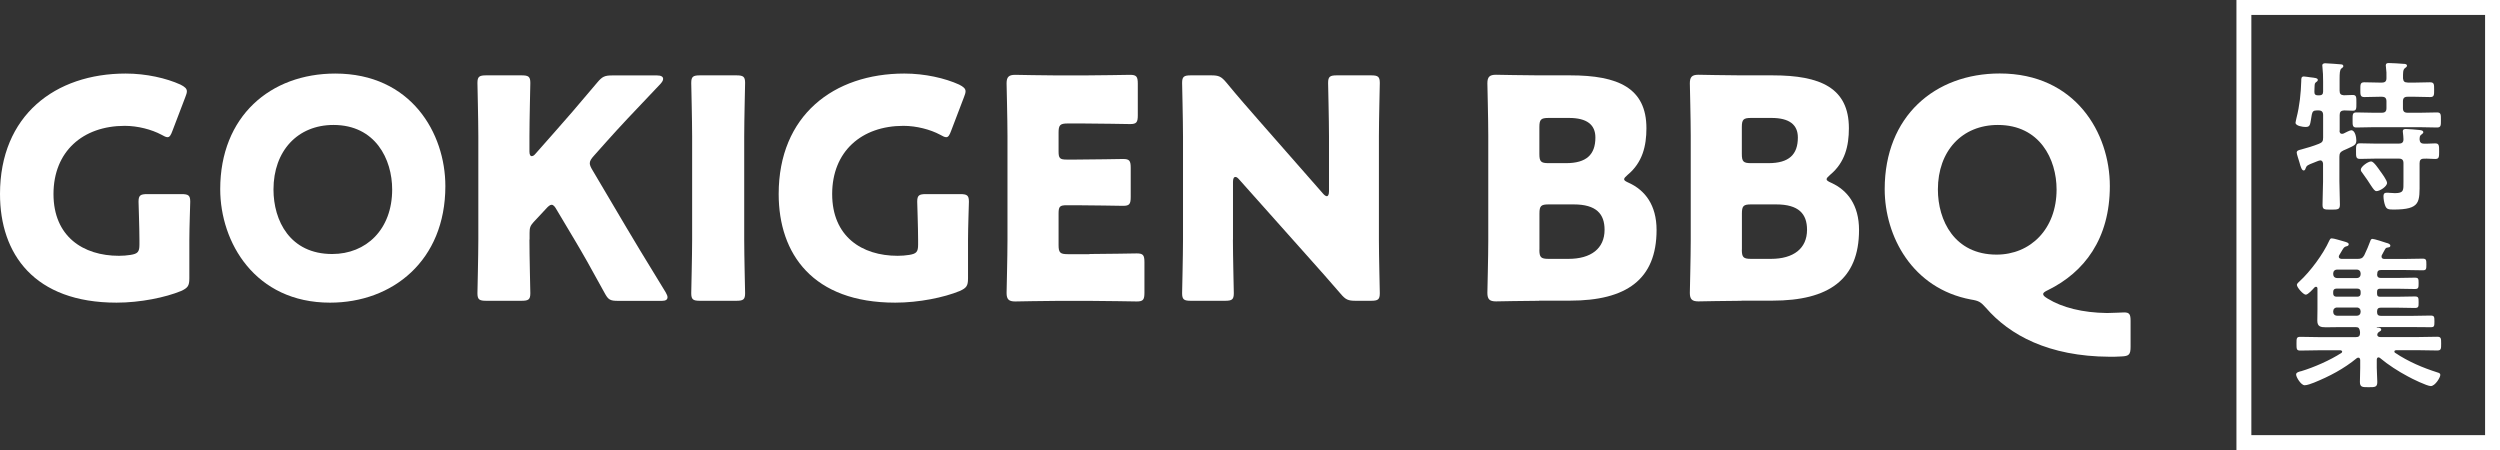
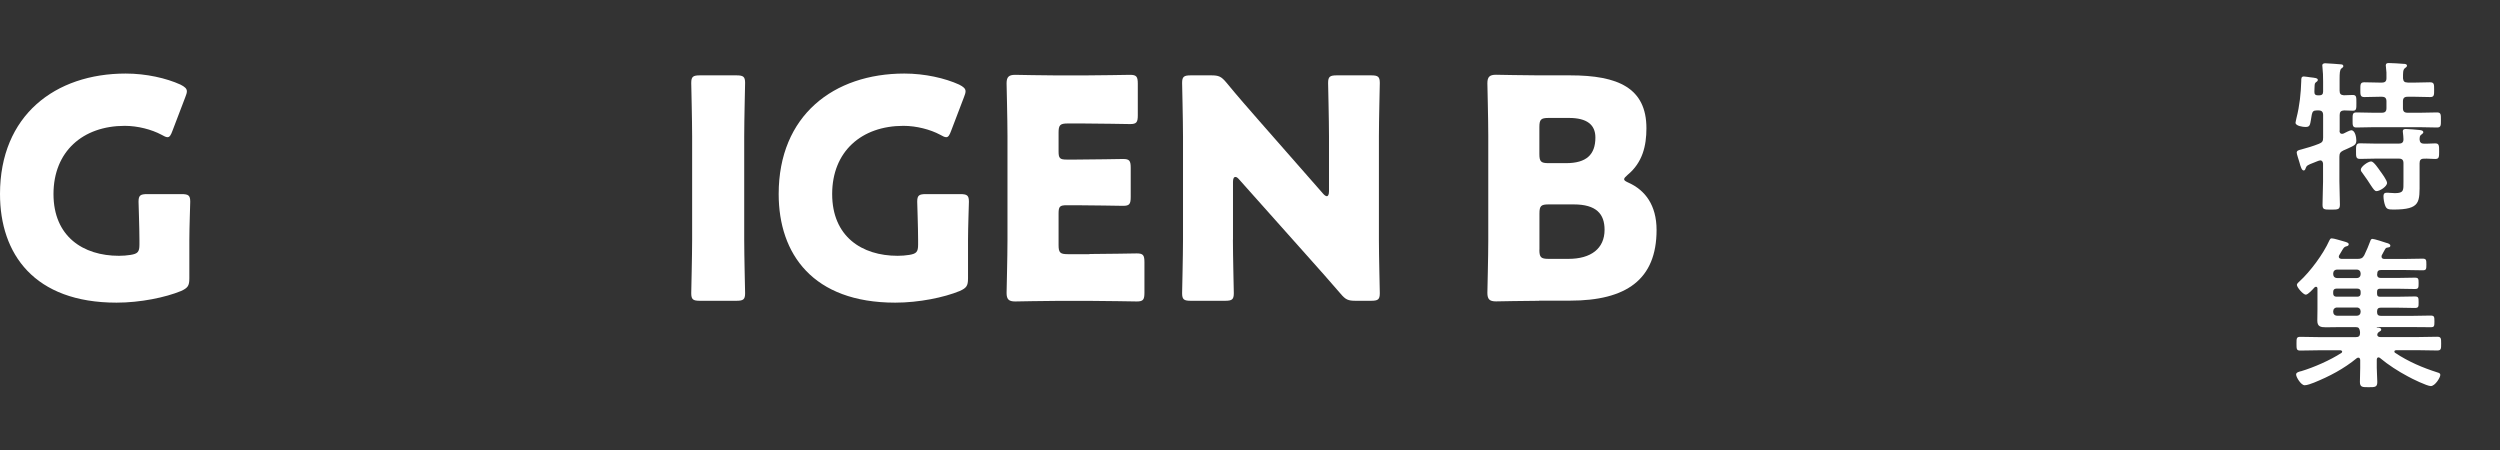
<svg xmlns="http://www.w3.org/2000/svg" id="_レイヤー_2" viewBox="0 0 335.12 60.33">
  <rect x="0" y="0" width="335.12" height="60.33" fill="#333333" stroke="none" />
  <defs>
    <style>.cls-1{fill:#fff;}</style>
  </defs>
  <g id="_レイヤー_1-2">
    <path class="cls-1" d="m25.38,37.33c0,.98-.21,1.27-1.11,1.68-2.09.86-5.45,1.56-8.65,1.56-11.03,0-15.62-6.52-15.62-14.56C0,15.48,7.38,9.86,16.85,9.86c2.75,0,5.45.62,7.34,1.48.57.29.86.53.86.9,0,.21-.08.45-.21.78l-1.72,4.51c-.21.57-.37.86-.66.86-.21,0-.45-.12-.82-.33-1.31-.7-3.16-1.19-4.92-1.19-5.62,0-9.55,3.44-9.55,9.14s3.98,8.28,8.77,8.28c.53,0,1.07-.04,1.56-.12.98-.16,1.19-.41,1.19-1.39v-.62c0-1.64-.12-4.84-.12-5.12,0-.86.25-1.02,1.19-1.02h4.55c.94,0,1.19.16,1.19,1.02,0,.29-.12,3.48-.12,5.12v5.17Z" />
-     <path class="cls-1" d="m59.7,24.95c0,10-7.09,15.62-15.46,15.62-10.05,0-14.72-8.08-14.72-15.21,0-9.76,6.72-15.5,15.42-15.5,10.17,0,14.76,8,14.76,15.09Zm-23.04.45c0,4.18,2.21,8.65,7.87,8.65,4.55,0,8.04-3.28,8.04-8.65,0-4.06-2.25-8.65-7.87-8.65-4.8,0-8.04,3.48-8.04,8.65Z" />
-     <path class="cls-1" d="m70.97,32.12c0,2.17.12,6.89.12,7.18,0,.86-.25,1.02-1.19,1.02h-4.71c-.94,0-1.19-.16-1.19-1.02,0-.29.12-5,.12-7.18v-13.82c0-2.17-.12-6.89-.12-7.18,0-.86.25-1.02,1.19-1.02h4.71c.94,0,1.19.16,1.19,1.02,0,.29-.12,5-.12,7.18v2.01c0,.41.12.62.29.62s.33-.08.53-.33l2.5-2.83c1.6-1.8,2.95-3.36,5.78-6.72.66-.78.98-.94,2.01-.94h5.99c.53,0,.82.16.82.45,0,.21-.08.37-.37.7-3.98,4.18-5.37,5.66-7.17,7.67l-1.72,1.93c-.37.41-.57.7-.57,1.02,0,.25.12.53.37.94l4.51,7.63c1.11,1.89,2.21,3.69,5.29,8.73.16.29.25.49.25.66,0,.33-.25.49-.74.49h-5.9c-1.07,0-1.31-.16-1.8-1.07-1.97-3.61-2.91-5.25-3.98-7.05l-2.42-4.06c-.25-.45-.45-.7-.7-.7-.2,0-.45.2-.74.53l-1.68,1.8c-.45.49-.53.78-.53,1.44v.9Z" />
    <path class="cls-1" d="m93.85,40.32c-.94,0-1.19-.16-1.19-1.02,0-.29.12-5,.12-7.18v-13.82c0-2.17-.12-6.89-.12-7.18,0-.86.25-1.02,1.19-1.02h4.84c.94,0,1.19.16,1.19,1.02,0,.29-.12,5-.12,7.18v13.82c0,2.17.12,6.89.12,7.18,0,.86-.25,1.02-1.19,1.02h-4.84Z" />
    <path class="cls-1" d="m129.76,37.33c0,.98-.2,1.27-1.11,1.68-2.09.86-5.45,1.56-8.65,1.56-11.03,0-15.62-6.52-15.62-14.56,0-10.54,7.38-16.15,16.85-16.15,2.75,0,5.45.62,7.34,1.48.57.29.86.53.86.9,0,.21-.08.45-.21.78l-1.72,4.51c-.21.57-.37.86-.66.86-.21,0-.45-.12-.82-.33-1.31-.7-3.16-1.19-4.92-1.19-5.62,0-9.55,3.44-9.55,9.14s3.98,8.28,8.77,8.28c.53,0,1.07-.04,1.56-.12.98-.16,1.19-.41,1.19-1.39v-.62c0-1.64-.12-4.84-.12-5.12,0-.86.25-1.02,1.19-1.02h4.55c.94,0,1.19.16,1.19,1.02,0,.29-.12,3.48-.12,5.12v5.17Z" />
    <path class="cls-1" d="m146.04,34.05c1.93,0,6.07-.08,6.35-.08.86,0,1.02.25,1.02,1.19v4.06c0,.94-.16,1.19-1.02,1.19-.29,0-4.43-.08-6.35-.08h-4.18c-1.89,0-5.49.08-5.78.08-.86,0-1.15-.29-1.15-1.15,0-.29.12-4.84.12-7.01v-14.06c0-2.17-.12-6.72-.12-7.01,0-.86.29-1.15,1.15-1.15.29,0,3.9.08,5.78.08h3.28c1.93,0,6.07-.08,6.35-.08.86,0,1.03.25,1.03,1.19v4.22c0,.94-.16,1.19-1.03,1.19-.29,0-4.43-.08-6.35-.08h-2.01c-1.03,0-1.23.21-1.23,1.23v2.5c0,.94.16,1.11,1.11,1.11h1.19c1.93,0,6.07-.08,6.35-.08.86,0,1.02.25,1.02,1.19v3.9c0,.94-.16,1.19-1.02,1.19-.29,0-4.43-.08-6.35-.08h-1.19c-.94,0-1.11.16-1.11,1.11v4.22c0,1.02.2,1.23,1.23,1.23h2.91Z" />
    <path class="cls-1" d="m165.27,32.12c0,2.17.12,6.89.12,7.18,0,.86-.25,1.02-1.19,1.02h-4.55c-.94,0-1.19-.16-1.19-1.02,0-.29.12-5,.12-7.18v-13.82c0-2.17-.12-6.89-.12-7.18,0-.86.25-1.02,1.19-1.02h2.71c1.02,0,1.35.16,2.01.94,1.52,1.85,2.95,3.48,4.43,5.17l8.53,9.72c.2.25.41.37.53.37.16,0,.29-.2.29-.66v-7.34c0-2.17-.12-6.89-.12-7.18,0-.86.25-1.02,1.19-1.02h4.55c.94,0,1.19.16,1.19,1.02,0,.29-.12,5-.12,7.18v13.82c0,2.17.12,6.89.12,7.18,0,.86-.25,1.02-1.19,1.02h-2.05c-1.02,0-1.35-.16-2.01-.94-1.48-1.72-2.83-3.24-4.51-5.12l-9.1-10.21c-.21-.25-.37-.33-.49-.33-.21,0-.33.21-.33.66v7.75Z" />
    <path class="cls-1" d="m206.31,40.32c-1.89,0-5.49.08-5.78.08-.86,0-1.15-.29-1.15-1.15,0-.29.12-4.84.12-7.01v-14.06c0-2.17-.12-6.72-.12-7.01,0-.86.29-1.15,1.15-1.15.29,0,3.9.08,5.78.08h4.18c6.4,0,10.21,1.68,10.21,7.09,0,2.38-.53,4.59-2.5,6.23-.33.29-.49.45-.49.61s.21.29.66.49c2.13.98,3.69,2.95,3.69,6.31,0,6.64-4.06,9.47-11.6,9.47h-4.14Zm.04-19.68c0,1.02.21,1.23,1.23,1.23h2.34c2.75,0,3.94-1.15,3.94-3.44,0-1.72-1.15-2.62-3.53-2.62h-2.75c-1.02,0-1.23.21-1.23,1.23v3.61Zm0,12.83c0,1.02.21,1.23,1.23,1.23h2.67c3.03,0,4.84-1.39,4.84-3.9,0-2.13-1.11-3.4-4.14-3.4h-3.36c-1.02,0-1.23.2-1.23,1.23v4.84Z" />
-     <path class="cls-1" d="m233.45,40.32c-1.89,0-5.49.08-5.78.08-.86,0-1.15-.29-1.15-1.15,0-.29.12-4.84.12-7.01v-14.06c0-2.17-.12-6.72-.12-7.01,0-.86.29-1.15,1.15-1.15.29,0,3.9.08,5.78.08h4.18c6.4,0,10.21,1.68,10.21,7.09,0,2.38-.53,4.59-2.5,6.23-.33.29-.49.45-.49.61s.21.29.66.49c2.13.98,3.69,2.95,3.69,6.31,0,6.64-4.06,9.47-11.6,9.47h-4.14Zm.04-19.68c0,1.02.21,1.23,1.23,1.23h2.34c2.75,0,3.94-1.15,3.94-3.44,0-1.72-1.15-2.62-3.53-2.62h-2.75c-1.02,0-1.23.21-1.23,1.23v3.61Zm0,12.83c0,1.02.21,1.23,1.23,1.23h2.67c3.03,0,4.84-1.39,4.84-3.9,0-2.13-1.11-3.4-4.14-3.4h-3.36c-1.02,0-1.23.2-1.23,1.23v4.84Z" />
-     <path class="cls-1" d="m285.6,46.47c0,1.07-.21,1.27-1.23,1.31-.53.04-1.07.04-1.6.04-8.16-.04-13.41-2.91-16.56-6.56-.7-.78-.94-.94-2.01-1.11-7.87-1.48-11.56-8.49-11.56-14.8,0-9.76,6.72-15.5,15.42-15.5,10.17,0,14.76,8,14.76,15.09s-3.44,11.56-8.28,13.94c-.45.21-.66.37-.66.53,0,.21.2.37.61.62,1.93,1.19,4.67,1.89,7.95,1.93.82,0,1.89-.08,2.3-.08.7,0,.86.25.86,1.11v3.48Zm-25.83-21.07c0,4.14,2.21,8.73,7.87,8.73,4.51,0,8.04-3.4,8.04-8.73,0-4.06-2.25-8.65-7.87-8.65-4.8,0-8.04,3.48-8.04,8.65Z" />
-     <path class="cls-1" d="m335.12,60.33h-35.33V0h35.33v60.33Zm-33.33-2h31.33V2h-31.33v56.33Z" />
    <path class="cls-1" d="m313.6,17.52c.02.11.02.42.35.42.07,0,.13-.02.2-.04.22-.11.84-.44,1.03-.44.53,0,.68.97.68,1.36,0,.57-.24.68-1.17,1.1-.18.07-.37.15-.59.26-.4.2-.51.4-.51.84v3.3c0,1.03.07,2.07.07,3.1,0,.66-.24.68-1.19.68s-1.14-.02-1.14-.66c0-1.06.07-2.09.07-3.12v-2.38c-.02-.22-.11-.44-.37-.44-.18,0-.64.22-.84.29-.86.33-.99.4-1.12.75-.04.15-.11.31-.26.31-.26,0-.4-.44-.59-1.14-.07-.24-.35-1.06-.35-1.25,0-.29.31-.35.59-.42.81-.22,1.63-.46,2.4-.77.44-.18.55-.35.55-.81v-3.04c0-.44-.2-.62-.62-.62h-.22c-.44,0-.59.13-.68.57-.24,1.32-.15,1.65-.84,1.65-.33,0-1.34-.13-1.34-.57,0-.09.11-.53.13-.64.42-1.63.59-3.3.64-4.97,0-.29-.02-.59.35-.59.15,0,.68.09.86.11.57.07,1.01.09,1.01.35,0,.11-.09.22-.18.26-.24.18-.24.22-.26.73,0,.15,0,.33-.02.57-.02.35.13.51.46.51h.18c.37,0,.53-.15.53-.51v-1.34c0-.66-.02-1.36-.09-1.94,0-.09-.02-.15-.02-.22,0-.24.22-.29.4-.29.24,0,1.98.13,2.16.15.13.02.26.07.26.24,0,.13-.11.2-.26.31-.22.18-.24.66-.24,1.41v1.56c0,.42.15.59.57.62.35-.02.86-.04,1.17-.04.53,0,.51.26.51,1.08,0,.75.02,1.03-.48,1.03-.26,0-.86-.02-1.17-.04-.42.02-.59.2-.59.62v2.11Zm9.13-6.45h1.03c.66,0,1.34-.04,1.98-.04.57,0,.55.29.55.99s.02.99-.53.99c-.68,0-1.34-.04-2-.04h-1.03c-.44,0-.62.18-.62.62v.9c0,.44.18.62.62.62h1.76c.73,0,1.45-.04,2.2-.04.53,0,.51.31.51,1.01s.02,1.01-.51,1.01c-.75,0-1.47-.04-2.2-.04h-6.42c-.73,0-1.45.04-2.2.04-.53,0-.51-.31-.51-1.01,0-.75-.02-1.01.53-1.01.73,0,1.45.04,2.18.04h1.21c.44,0,.62-.18.62-.62v-.9c0-.44-.18-.62-.62-.62h-.35c-.66,0-1.32.04-2,.04-.55,0-.53-.31-.53-.99s-.02-.99.53-.99c.68,0,1.34.04,2,.04h.35c.44,0,.62-.18.62-.59.02-.51,0-1.01-.07-1.52-.02-.07-.02-.13-.02-.2,0-.26.18-.31.4-.31.44,0,1.52.07,2,.11.15,0,.44.02.44.24,0,.15-.11.22-.29.35-.26.22-.24.64-.24,1.36.04.42.22.55.62.55Zm2.16,8.19c.51.02,1.01-.04,1.54-.04s.53.29.53,1.06,0,1.03-.53,1.03-1.01-.07-1.5-.04c-.44,0-.59.2-.59.62v2.42c0,2.77.2,3.78-3.52,3.78-.7,0-.92-.07-1.1-.55-.13-.35-.22-.86-.22-1.25,0-.29.11-.46.44-.46.11,0,.26,0,.37.02.24.02.51.04.73.04,1.21,0,1.14-.4,1.14-1.52v-2.49c0-.44-.18-.62-.62-.62h-3.1c-.7,0-1.41.04-2.11.04-.55,0-.53-.31-.53-1.03s-.02-1.06.53-1.06c.7,0,1.41.04,2.11.04h3.1c.4,0,.62-.15.62-.57,0-.2-.04-.68-.07-.88,0-.07-.02-.15-.02-.22,0-.24.2-.29.4-.29.42,0,1.32.09,1.76.13.18.02.59.04.59.31,0,.13-.11.18-.26.31-.24.15-.22.37-.24.64.02.37.18.57.55.57Zm-6.32,6.36c-.24,0-.4-.24-.77-.79-.24-.37-.57-.9-1.1-1.61-.11-.13-.24-.29-.24-.48,0-.4.97-1.1,1.39-1.1.35,0,1.01,1.01,1.23,1.32.22.29.9,1.23.9,1.56,0,.48-.97,1.1-1.41,1.1Z" />
    <path class="cls-1" d="m318.64,36.73c0,.37.15.53.51.53h2.13c.79,0,1.58-.04,2.4-.04.51,0,.53.13.53.75s-.02.77-.53.77c-.81,0-1.61-.04-2.4-.04h-2.22c-.31,0-.42.11-.42.42v.24c0,.31.11.42.4.42h2.22c.81,0,1.61-.04,2.42-.04.51,0,.53.15.53.77s0,.77-.53.77c-.81,0-1.61-.04-2.42-.04h-2.11c-.35,0-.51.15-.51.53v.04c0,.37.15.53.51.53h4.14c.84,0,1.67-.04,2.51-.04.51,0,.53.15.53.79s-.02.77-.51.77c-.84,0-1.67-.02-2.53-.02h-4.66s-.04,0-.04.02.02.04.04.04c.42.02.57.11.57.29,0,.13-.13.2-.31.31-.13.09-.22.22-.22.37,0,.24.22.31.42.31h4.99c.88,0,1.76-.04,2.62-.04.53,0,.53.22.53.92s0,.92-.53.92c-.86,0-1.74-.04-2.62-.04h-2.9c-.09.02-.22.04-.22.18,0,.07.02.13.11.18,1.8,1.19,3.65,1.98,5.72,2.64.15.04.33.11.33.31,0,.35-.7,1.5-1.28,1.5-.51,0-2.53-.99-3.08-1.3-1.25-.66-2.62-1.54-3.72-2.46-.07-.04-.11-.09-.2-.09-.18,0-.22.15-.24.31v1.1c0,.64.07,1.25.07,1.89,0,.7-.31.7-1.14.7s-1.19.02-1.19-.7c0-.62.04-1.25.04-1.89v-1.06c-.02-.15-.07-.31-.24-.31-.09,0-.15.02-.22.07-1.74,1.43-3.67,2.44-5.74,3.28-.35.13-.9.35-1.25.35-.48,0-1.14-1.08-1.14-1.43,0-.26.2-.31.51-.42.04,0,.11-.02.18-.04,1.69-.51,3.89-1.47,5.37-2.44.07-.04.11-.09.11-.18,0-.13-.13-.15-.22-.18h-2.77c-.86,0-1.74.04-2.62.04-.51,0-.51-.2-.51-.92s0-.92.51-.92c.88,0,1.76.04,2.62.04h4.82c.4,0,.57-.15.57-.57,0-.09-.02-.15-.02-.24-.07-.35-.15-.53-.53-.53h-2.35c-.55,0-1.12.02-1.69.02-.68,0-1.14-.09-1.14-.88,0-.51.02-1.01.02-1.52v-2.77c0-.13-.04-.26-.2-.26-.09,0-.13.04-.2.09-.22.24-.86.97-1.17.97-.33,0-1.19-.97-1.19-1.32,0-.15.24-.37.35-.46,1.45-1.32,3.19-3.67,4-5.48.07-.13.13-.29.31-.29.33,0,1.17.29,1.61.4.46.13.68.2.68.4,0,.15-.15.24-.29.26-.33.09-.37.18-.62.59-.09.15-.2.35-.35.59-.04.07-.07.13-.07.22,0,.22.18.26.35.29h2.18c.44,0,.66-.09.88-.48.31-.62.59-1.32.84-1.98.02-.09.11-.22.26-.22.24,0,1.54.42,1.85.53.18.04.55.15.55.37,0,.2-.15.22-.26.24-.18.02-.31.04-.42.2-.09.13-.35.66-.46.84-.04.07-.04.13-.04.2,0,.22.15.29.35.31h2.64c.84,0,1.65-.04,2.49-.04.51,0,.53.15.53.79s-.02.77-.53.77c-.84,0-1.65-.04-2.49-.04h-3.06c-.35,0-.51.15-.51.53v.07Zm-5.35-.59c-.33,0-.53.22-.53.53v.07c0,.31.2.53.53.53h2.64c.31,0,.51-.22.51-.53v-.07c0-.31-.2-.53-.51-.53h-2.64Zm-.11,2.55c-.26,0-.42.15-.42.42v.24c0,.26.15.42.42.42h2.84c.26,0,.42-.15.42-.42v-.24c0-.26-.15-.42-.42-.42h-2.84Zm.11,2.53c-.33,0-.53.22-.53.53v.04c0,.31.2.53.53.53h2.64c.31,0,.51-.22.51-.53v-.04c0-.31-.2-.53-.51-.53h-2.64Z" />
  </g>
</svg>